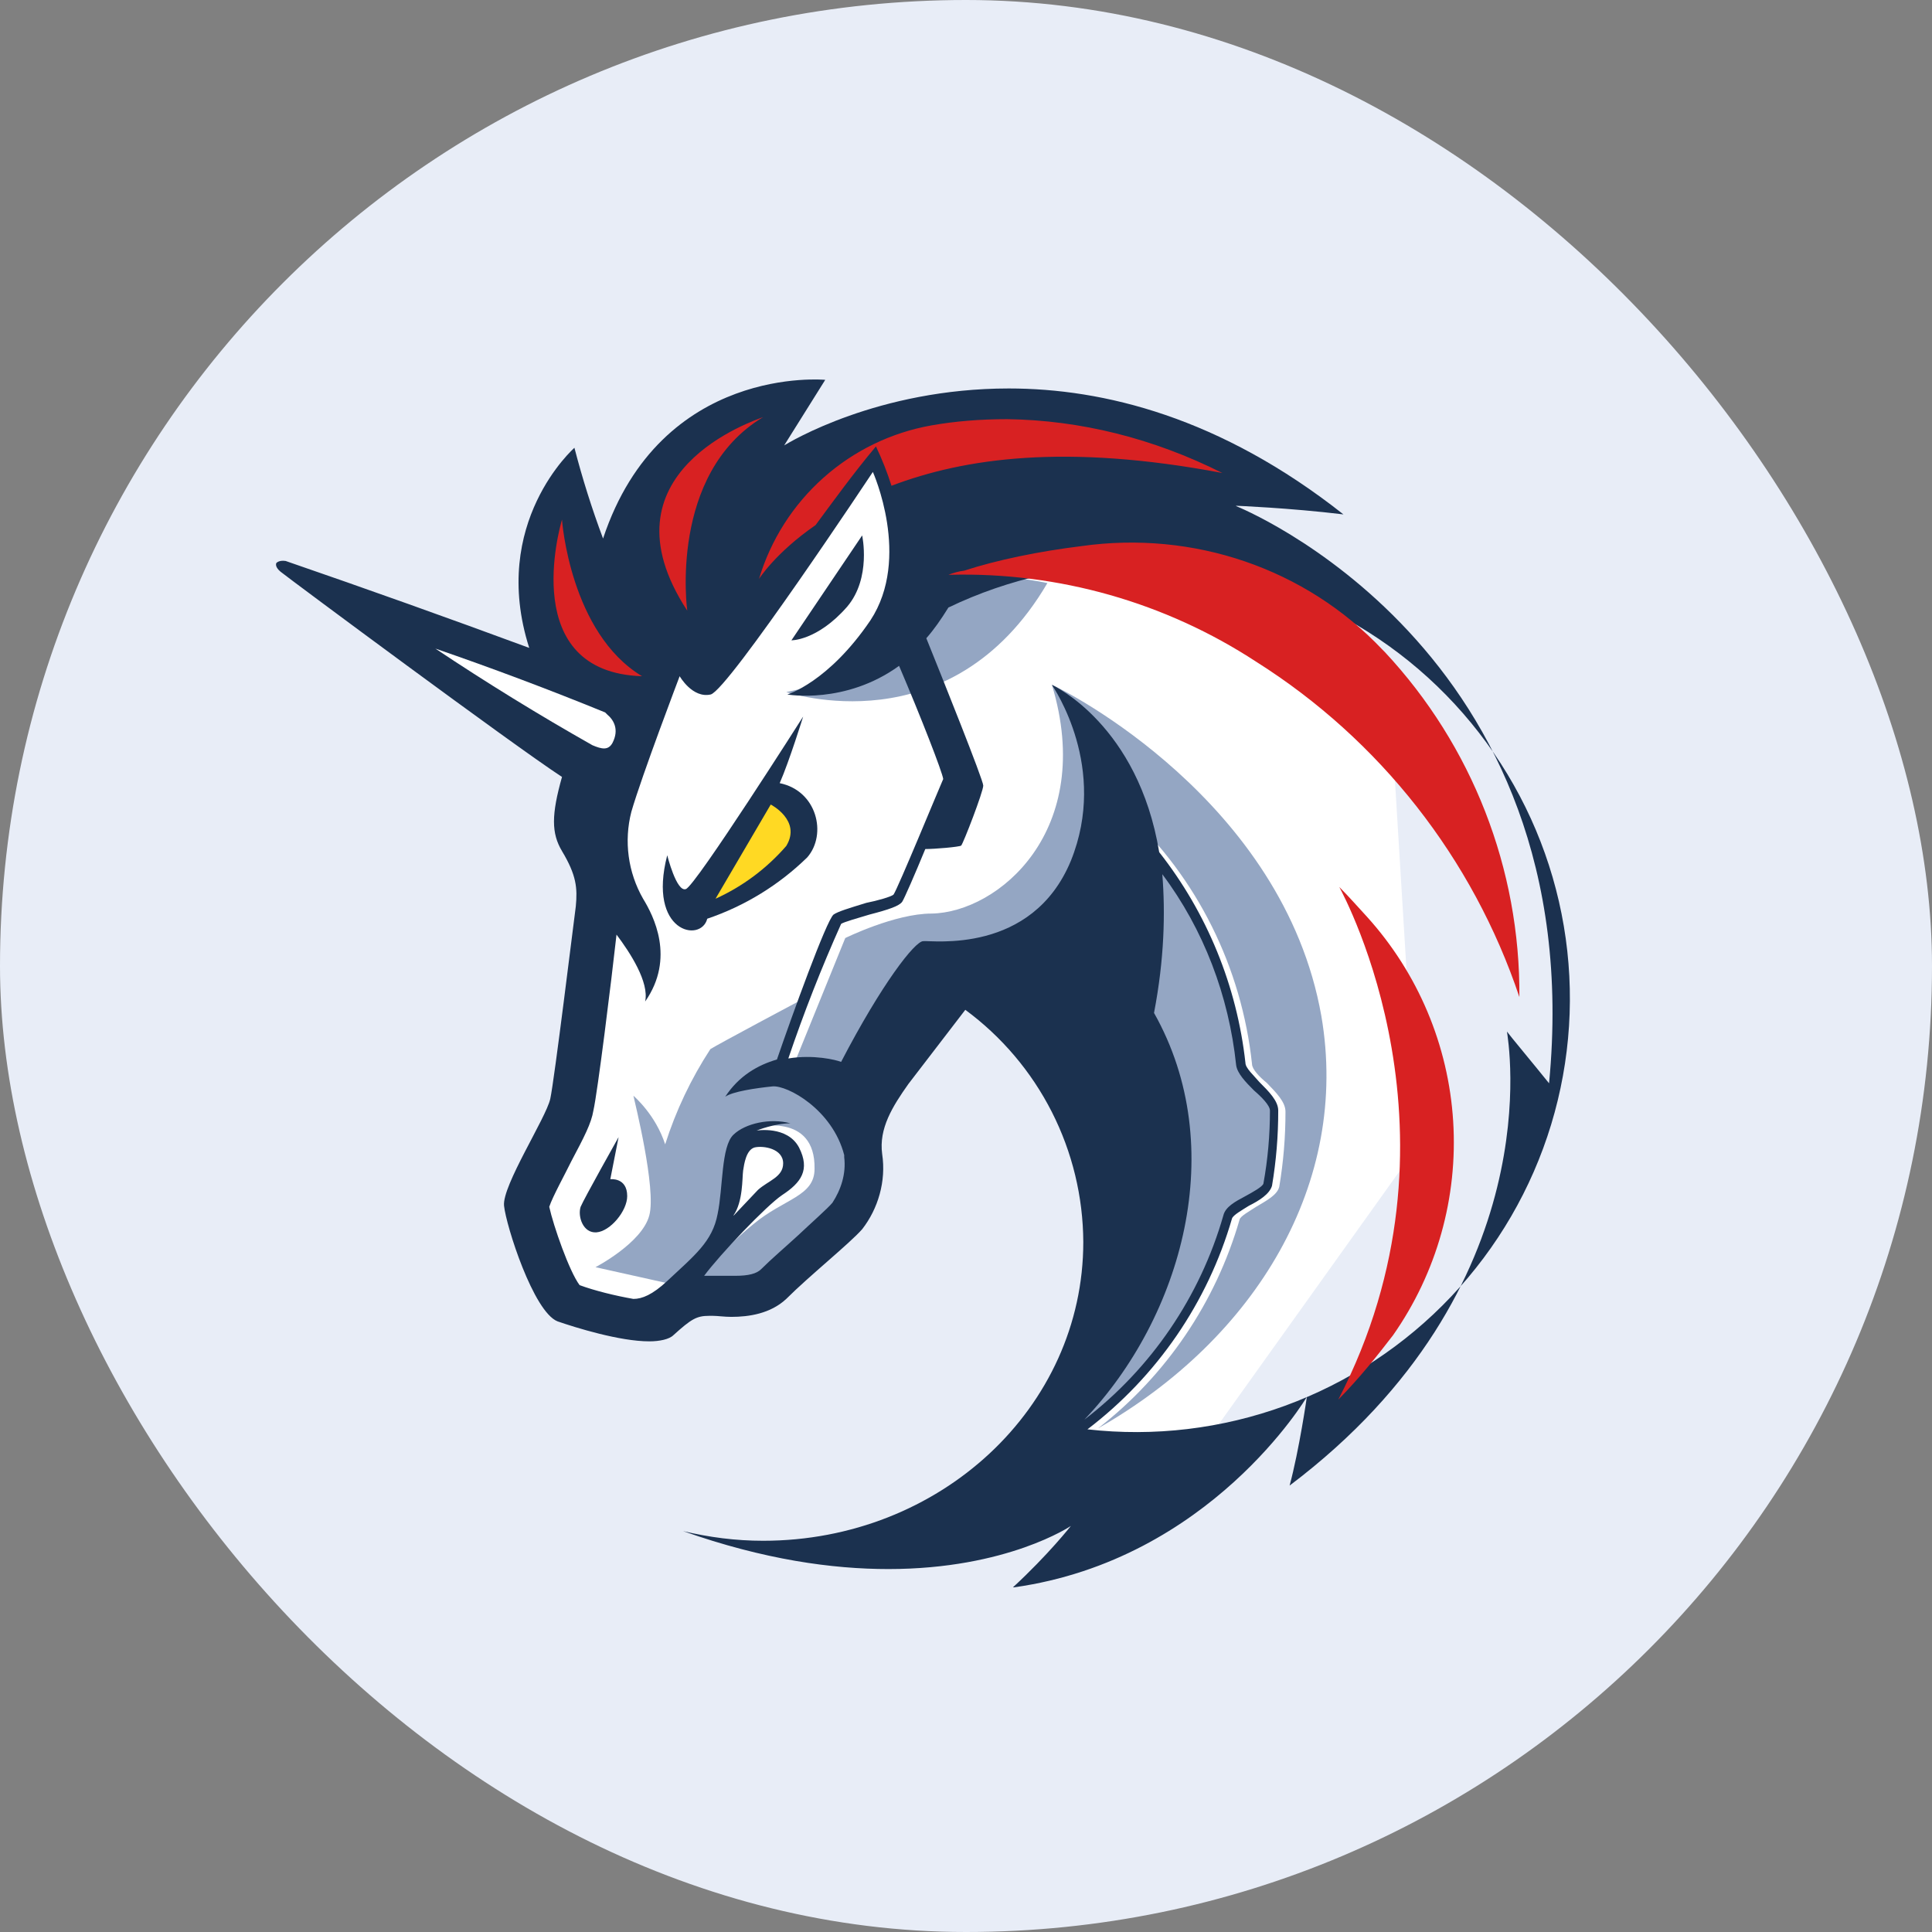
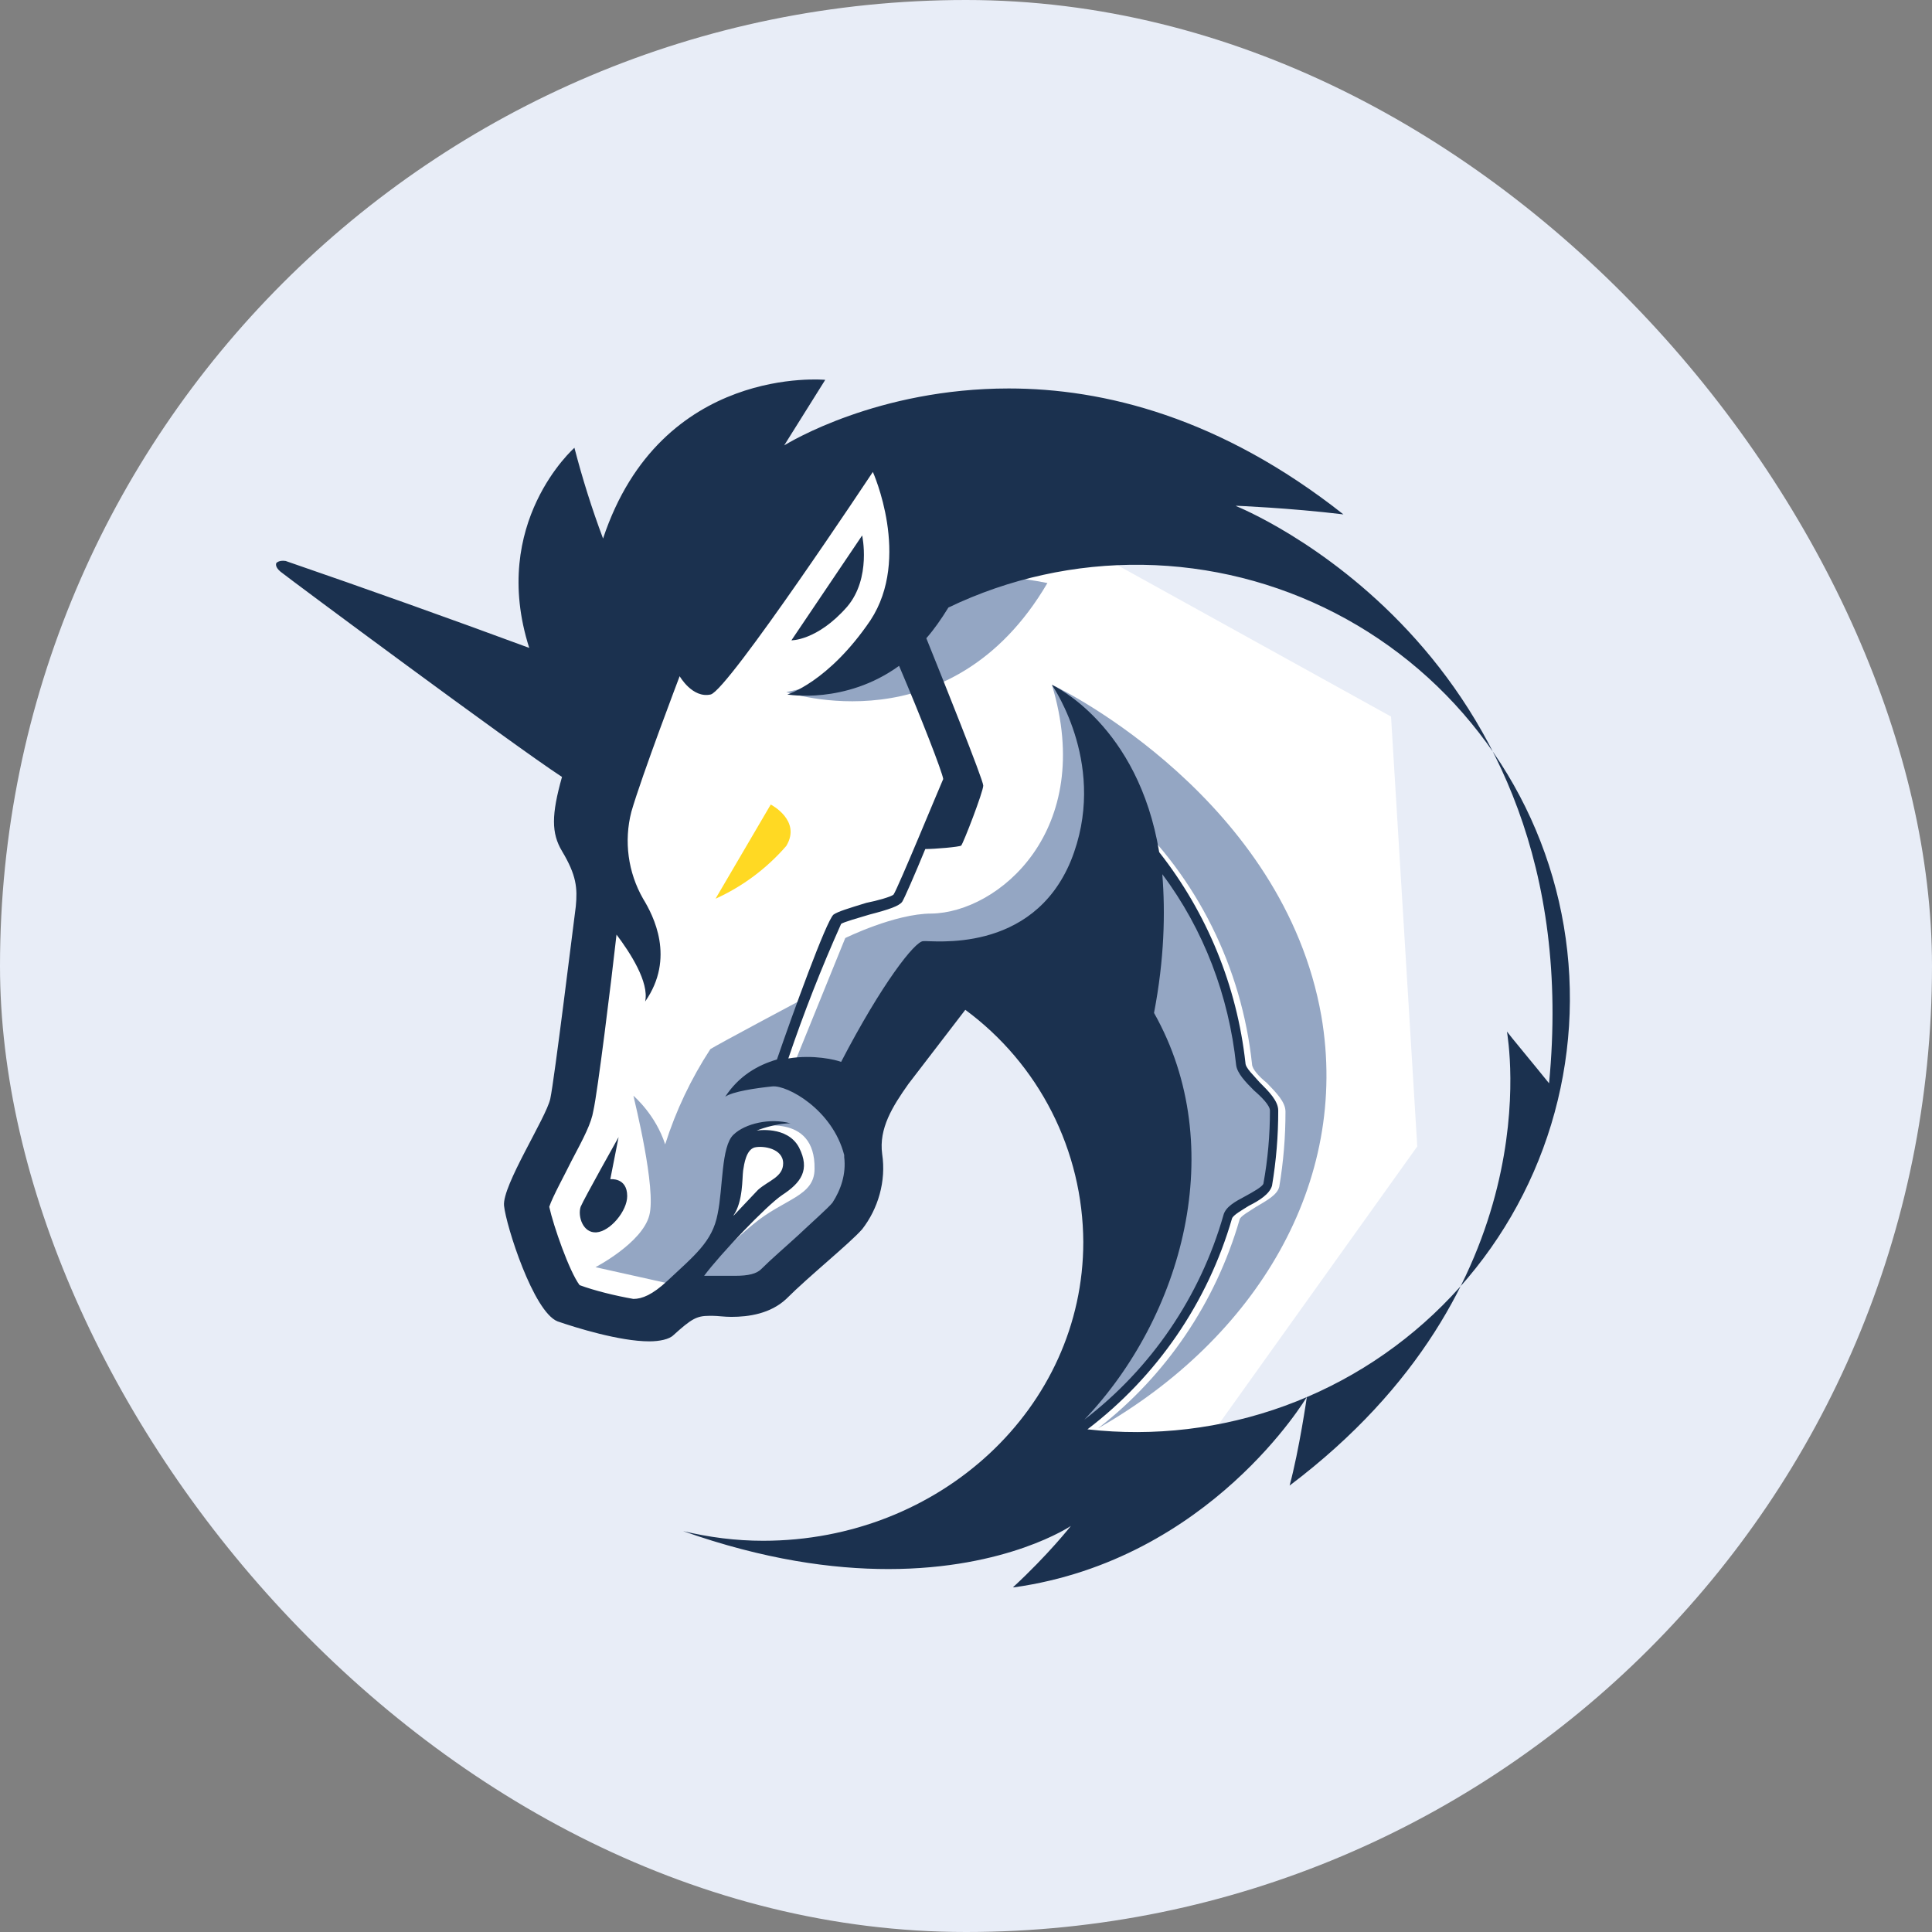
<svg xmlns="http://www.w3.org/2000/svg" width="128" height="128" viewBox="0 0 128 128" fill="none">
  <rect x="0" y="0" width="128" height="128" fill="#808080" stroke="none" />
  <rect width="128" height="128" rx="64" fill="#E8EDF7" />
  <path d="M38.4 69.234L40.64 52.32L21.234 38.788L38.971 44.8L43.154 38.354L58.446 28.823L92.16 47.474L93.897 75.954L78.903 96.937L67.017 98.766L73.189 87.474V76.571L68.709 68.069L64.16 65.051L57.189 72.297V79.931L51.749 85.051L44.823 85.897L41.76 87.657L36.731 86.057L34.651 78.469L38.4 73.143V69.257V69.234Z" fill="white" />
  <path d="M69.394 38.628C65.692 37.874 61.646 38.08 61.646 38.08C61.646 38.08 60.32 44.251 52.092 45.851C52.16 45.851 62.972 49.577 69.394 38.628ZM72.754 94.628C77.263 91.127 80.544 86.285 82.126 80.8C82.172 80.571 82.812 80.228 83.223 79.954C83.909 79.543 84.617 79.177 84.754 78.628C85.031 76.982 85.169 75.315 85.166 73.645C85.166 73.005 84.549 72.388 83.932 71.748C83.429 71.337 82.949 70.834 82.949 70.491C82.263 64.091 79.314 58.148 74.629 53.806L74.149 54.263C78.708 58.553 81.579 64.335 82.24 70.56C82.309 71.108 82.88 71.68 83.429 72.251C83.932 72.663 84.48 73.303 84.48 73.577C84.48 75.177 84.343 76.8 84.069 78.423C84 78.697 83.383 78.971 82.88 79.246C82.195 79.611 81.555 79.954 81.417 80.525C79.721 86.477 75.951 91.626 70.789 95.04C71.703 93.074 74.56 86.697 76.092 83.474L75.817 73.074L66.949 64.457L61.92 65.143L56.434 74.126C56.434 74.126 58.995 77.44 55.383 81.28C51.817 85.074 49.029 85.92 49.029 85.92L46.446 84.525C47.2 83.543 48.732 82.057 49.92 81.097C51.955 79.406 53.966 79.268 53.966 77.44C54.035 73.645 49.989 74.697 49.989 74.697L48.526 76.091L47.909 81.28L44.823 85.165L44.48 85.074L39.452 83.954C39.452 83.954 42.537 82.354 43.017 80.525C43.497 78.766 42.035 72.937 41.966 72.594C42.035 72.663 43.429 73.851 44.069 75.817C44.777 73.588 45.785 71.466 47.063 69.508C47.474 69.234 53.143 66.217 53.143 66.217L51.246 71.177L52.64 70.423L56 62.148C56 62.148 59.292 60.526 61.715 60.526C66.126 60.457 72.617 55.04 69.692 45.371C70.514 45.714 85.029 53.028 87.543 67.314C89.44 78.354 83.223 88.663 72.754 94.628Z" fill="#94A6C3" />
  <path d="M56.137 40.183C57.737 38.285 57.12 35.474 57.12 35.474L52.434 42.423C52.366 42.423 54.126 42.491 56.137 40.183ZM40.434 78.126L40.983 75.337C40.983 75.337 38.697 79.406 38.468 79.954C38.263 80.594 38.628 81.714 39.52 81.646C40.434 81.577 41.554 80.228 41.554 79.246C41.554 77.988 40.434 78.126 40.434 78.126Z" fill="#1B314F" />
  <path d="M81.897 33.508C81.897 33.508 85.394 33.645 89.006 34.08C80.846 27.634 73.097 25.737 66.834 25.737C58.149 25.737 52.297 29.303 51.954 29.508L54.674 25.166C54.674 25.166 43.794 24.114 39.954 35.68C39.217 33.711 38.584 31.704 38.057 29.668C38.057 29.668 32.411 34.628 35.063 42.925C29.705 40.946 24.326 39.026 18.926 37.166C18.469 37.097 18.309 37.303 18.309 37.303C18.309 37.303 18.171 37.531 18.583 37.874C19.36 38.491 34.011 49.371 37.234 51.474C36.526 53.988 36.526 55.2 37.234 56.388C38.194 57.988 38.263 58.834 38.149 60.045C37.989 61.234 36.731 71.543 36.457 72.8C36.183 74.057 33.257 78.56 33.394 79.885C33.531 81.211 35.337 86.903 36.937 87.543C38.126 87.954 41.051 88.868 43.017 88.868C43.703 88.868 44.343 88.731 44.617 88.457C45.806 87.383 46.149 87.177 46.994 87.177H47.223C47.543 87.177 47.977 87.246 48.457 87.246C49.6 87.246 51.04 87.04 52.091 86.057C53.623 84.525 56.274 82.4 57.12 81.44C58.171 80.091 58.72 78.263 58.446 76.457C58.217 74.766 59.131 73.303 60.183 71.817L63.954 66.903C66.366 68.68 68.329 70.997 69.686 73.668C71.043 76.338 71.757 79.29 71.771 82.285C71.771 93.257 62.286 102.08 50.56 102.08C48.731 102.08 46.994 101.851 45.257 101.44C50.629 103.337 55.154 103.954 58.857 103.954C66.743 103.954 70.949 101.097 70.949 101.097C70.949 101.097 69.463 102.994 67.109 105.166H67.177C80.206 103.337 86.583 92.548 86.583 92.548C86.583 92.548 86.08 96.046 85.44 98.423C102.834 85.303 99.909 68.891 99.84 68.343C99.977 68.548 101.714 70.628 102.629 71.771C105.417 42.88 81.897 33.531 81.897 33.531V33.508ZM55.154 79.68C54.88 80.023 53.691 81.074 52.869 81.851C52.023 82.628 51.109 83.406 50.423 84.091C50.126 84.388 49.577 84.525 48.731 84.525H46.651C47.703 83.108 50.766 79.885 51.817 79.177C53.074 78.354 53.691 77.508 52.937 76.023C52.16 74.56 50.126 74.903 50.126 74.903C50.126 74.903 51.314 74.423 52.366 74.423C51.04 74.057 49.371 74.423 48.594 75.177C47.771 75.954 47.909 78.697 47.543 80.434C47.2 82.263 46.011 83.177 44.206 84.868C43.223 85.783 42.537 86.057 41.966 86.057C40.777 85.851 39.383 85.508 38.4 85.143C37.714 84.228 36.663 81.211 36.389 79.954C36.617 79.268 37.44 77.783 37.851 76.937C38.697 75.337 39.177 74.423 39.314 73.577C39.589 72.388 40.503 65.005 40.846 61.92C41.76 63.131 43.017 65.074 42.743 66.354C44.754 63.474 43.291 60.663 42.606 59.543C41.607 57.797 41.328 55.731 41.829 53.783C42.514 51.406 45.029 44.8 45.029 44.8C45.029 44.8 45.874 46.285 47.086 46.011C48.251 45.714 57.829 31.268 57.829 31.268C57.829 31.268 60.389 36.96 57.669 41.097C54.88 45.211 52.16 46.011 52.16 46.011C52.16 46.011 56 46.697 59.566 44.114C61.029 47.543 62.423 51.131 62.491 51.611C62.263 52.114 59.497 58.834 59.2 59.268C59.063 59.406 58.103 59.68 57.394 59.817C56.206 60.183 55.52 60.388 55.223 60.594C54.743 61.005 52.503 67.2 51.474 70.194C50.217 70.56 48.96 71.268 48.046 72.663C48.526 72.32 50.057 72.091 51.177 71.977C52.16 71.885 55.154 73.508 55.931 76.525V76.663C56.069 77.783 55.703 78.834 55.154 79.68ZM48.594 80.525C49.234 79.611 49.166 78.057 49.234 77.554C49.303 77.097 49.44 76.183 49.989 76.023C50.56 75.885 51.886 76.091 51.886 77.074C51.886 77.988 50.903 78.217 50.217 78.834L48.617 80.525H48.594ZM76.457 67.108C77.143 63.543 77.211 60.457 77.006 57.92C79.749 61.577 81.417 65.988 81.897 70.56C81.966 71.108 82.514 71.68 83.086 72.251C83.566 72.663 84.137 73.234 84.137 73.577C84.137 75.177 84 76.8 83.703 78.423C83.634 78.628 83.017 78.971 82.514 79.246C81.829 79.611 81.189 79.954 81.051 80.525C79.51 85.906 76.281 90.65 71.84 94.057C78.331 87.246 81.486 76.023 76.457 67.108ZM72.046 94.697C76.653 91.189 80.011 86.293 81.623 80.731C81.691 80.503 82.309 80.16 82.743 79.885C83.429 79.543 84.114 79.108 84.274 78.56C84.551 76.913 84.689 75.246 84.686 73.577C84.686 72.937 84.069 72.32 83.429 71.68C83.086 71.268 82.514 70.766 82.514 70.423C81.95 65.325 79.971 60.488 76.8 56.457C75.406 48.045 69.829 45.44 69.691 45.371C69.829 45.6 73.44 50.857 70.949 57.028C68.366 63.268 61.714 62.285 61.166 62.354C60.617 62.354 58.423 65.165 55.726 70.354C55.383 70.217 53.897 69.851 52.229 70.126C53.254 67.101 54.421 64.126 55.726 61.211C55.863 61.097 56.914 60.8 57.6 60.594C58.926 60.251 59.566 60.023 59.771 59.748C59.909 59.543 60.617 57.92 61.303 56.251C61.943 56.251 63.543 56.114 63.68 56.023C63.817 55.886 65.143 52.457 65.143 52.045C65.143 51.68 62.423 44.891 61.371 42.285C61.874 41.714 62.354 41.028 62.834 40.251C66.847 38.323 71.253 37.354 75.705 37.42C80.156 37.486 84.531 38.585 88.485 40.632C92.439 42.678 95.863 45.616 98.488 49.212C101.112 52.808 102.865 56.965 103.607 61.355C104.35 65.745 104.062 70.247 102.767 74.507C101.472 78.766 99.204 82.666 96.144 85.899C93.083 89.133 89.313 91.61 85.131 93.137C80.949 94.664 76.469 95.198 72.046 94.697Z" fill="#1B314F" />
-   <path d="M53.486 56.8C54.811 55.268 54.126 52.388 51.657 51.886C52.297 50.423 53.211 47.474 53.211 47.474C53.211 47.474 46.08 58.697 45.44 58.903C44.823 59.131 44.206 56.663 44.206 56.663C42.88 61.783 46.446 62.491 46.857 60.868C49.343 60.026 51.608 58.635 53.486 56.8Z" fill="#1B314F" />
  <path d="M47.406 59.543L51.063 53.303C51.063 53.303 53.12 54.354 52.092 56.046C50.801 57.536 49.202 58.729 47.406 59.543Z" fill="#FFD923" />
-   <path d="M92.297 88.457C91.246 89.829 90.057 91.314 88.663 92.731C97.669 75.337 89.074 59.406 88.731 58.766C89.371 59.406 89.989 60.114 90.56 60.731C93.946 64.473 95.962 69.254 96.277 74.29C96.593 79.327 95.19 84.322 92.297 88.457ZM100.663 66.057C97.581 56.864 91.421 49.017 83.223 43.84C77.213 39.911 70.15 37.902 62.971 38.08H62.834C63.2 37.943 63.52 37.851 63.886 37.806C66.057 37.097 68.846 36.526 71.634 36.183C79.04 35.131 86.492 37.646 91.589 43.04L91.749 43.2C97.534 49.398 100.725 57.578 100.663 66.057ZM80.983 31.337C70.583 29.371 63.886 30.354 59.063 32.183C58.781 31.291 58.437 30.421 58.034 29.577C56.549 31.337 55.017 33.463 54.034 34.789C51.383 36.617 50.286 38.354 50.286 38.354C51.062 35.767 52.541 33.446 54.559 31.649C56.577 29.854 59.054 28.653 61.714 28.183C63.269 27.909 64.914 27.771 66.743 27.771C71.566 27.84 76.389 29.029 80.983 31.337ZM42.514 44.8C34.354 44.526 37.074 34.971 37.234 34.423C37.234 34.491 37.783 41.943 42.537 44.8H42.514ZM50.56 27.634C44.274 31.406 45.532 40.457 45.532 40.457C39.52 31.269 50.057 27.84 50.56 27.634Z" fill="#D82122" />
-   <path d="M40.229 47.337C40.64 47.68 41.051 48.32 40.571 49.234C40.297 49.714 39.886 49.645 39.246 49.371C35.702 47.366 32.233 45.232 28.846 42.971C32.633 44.276 36.383 45.686 40.091 47.2L40.229 47.337Z" fill="white" />
</svg>